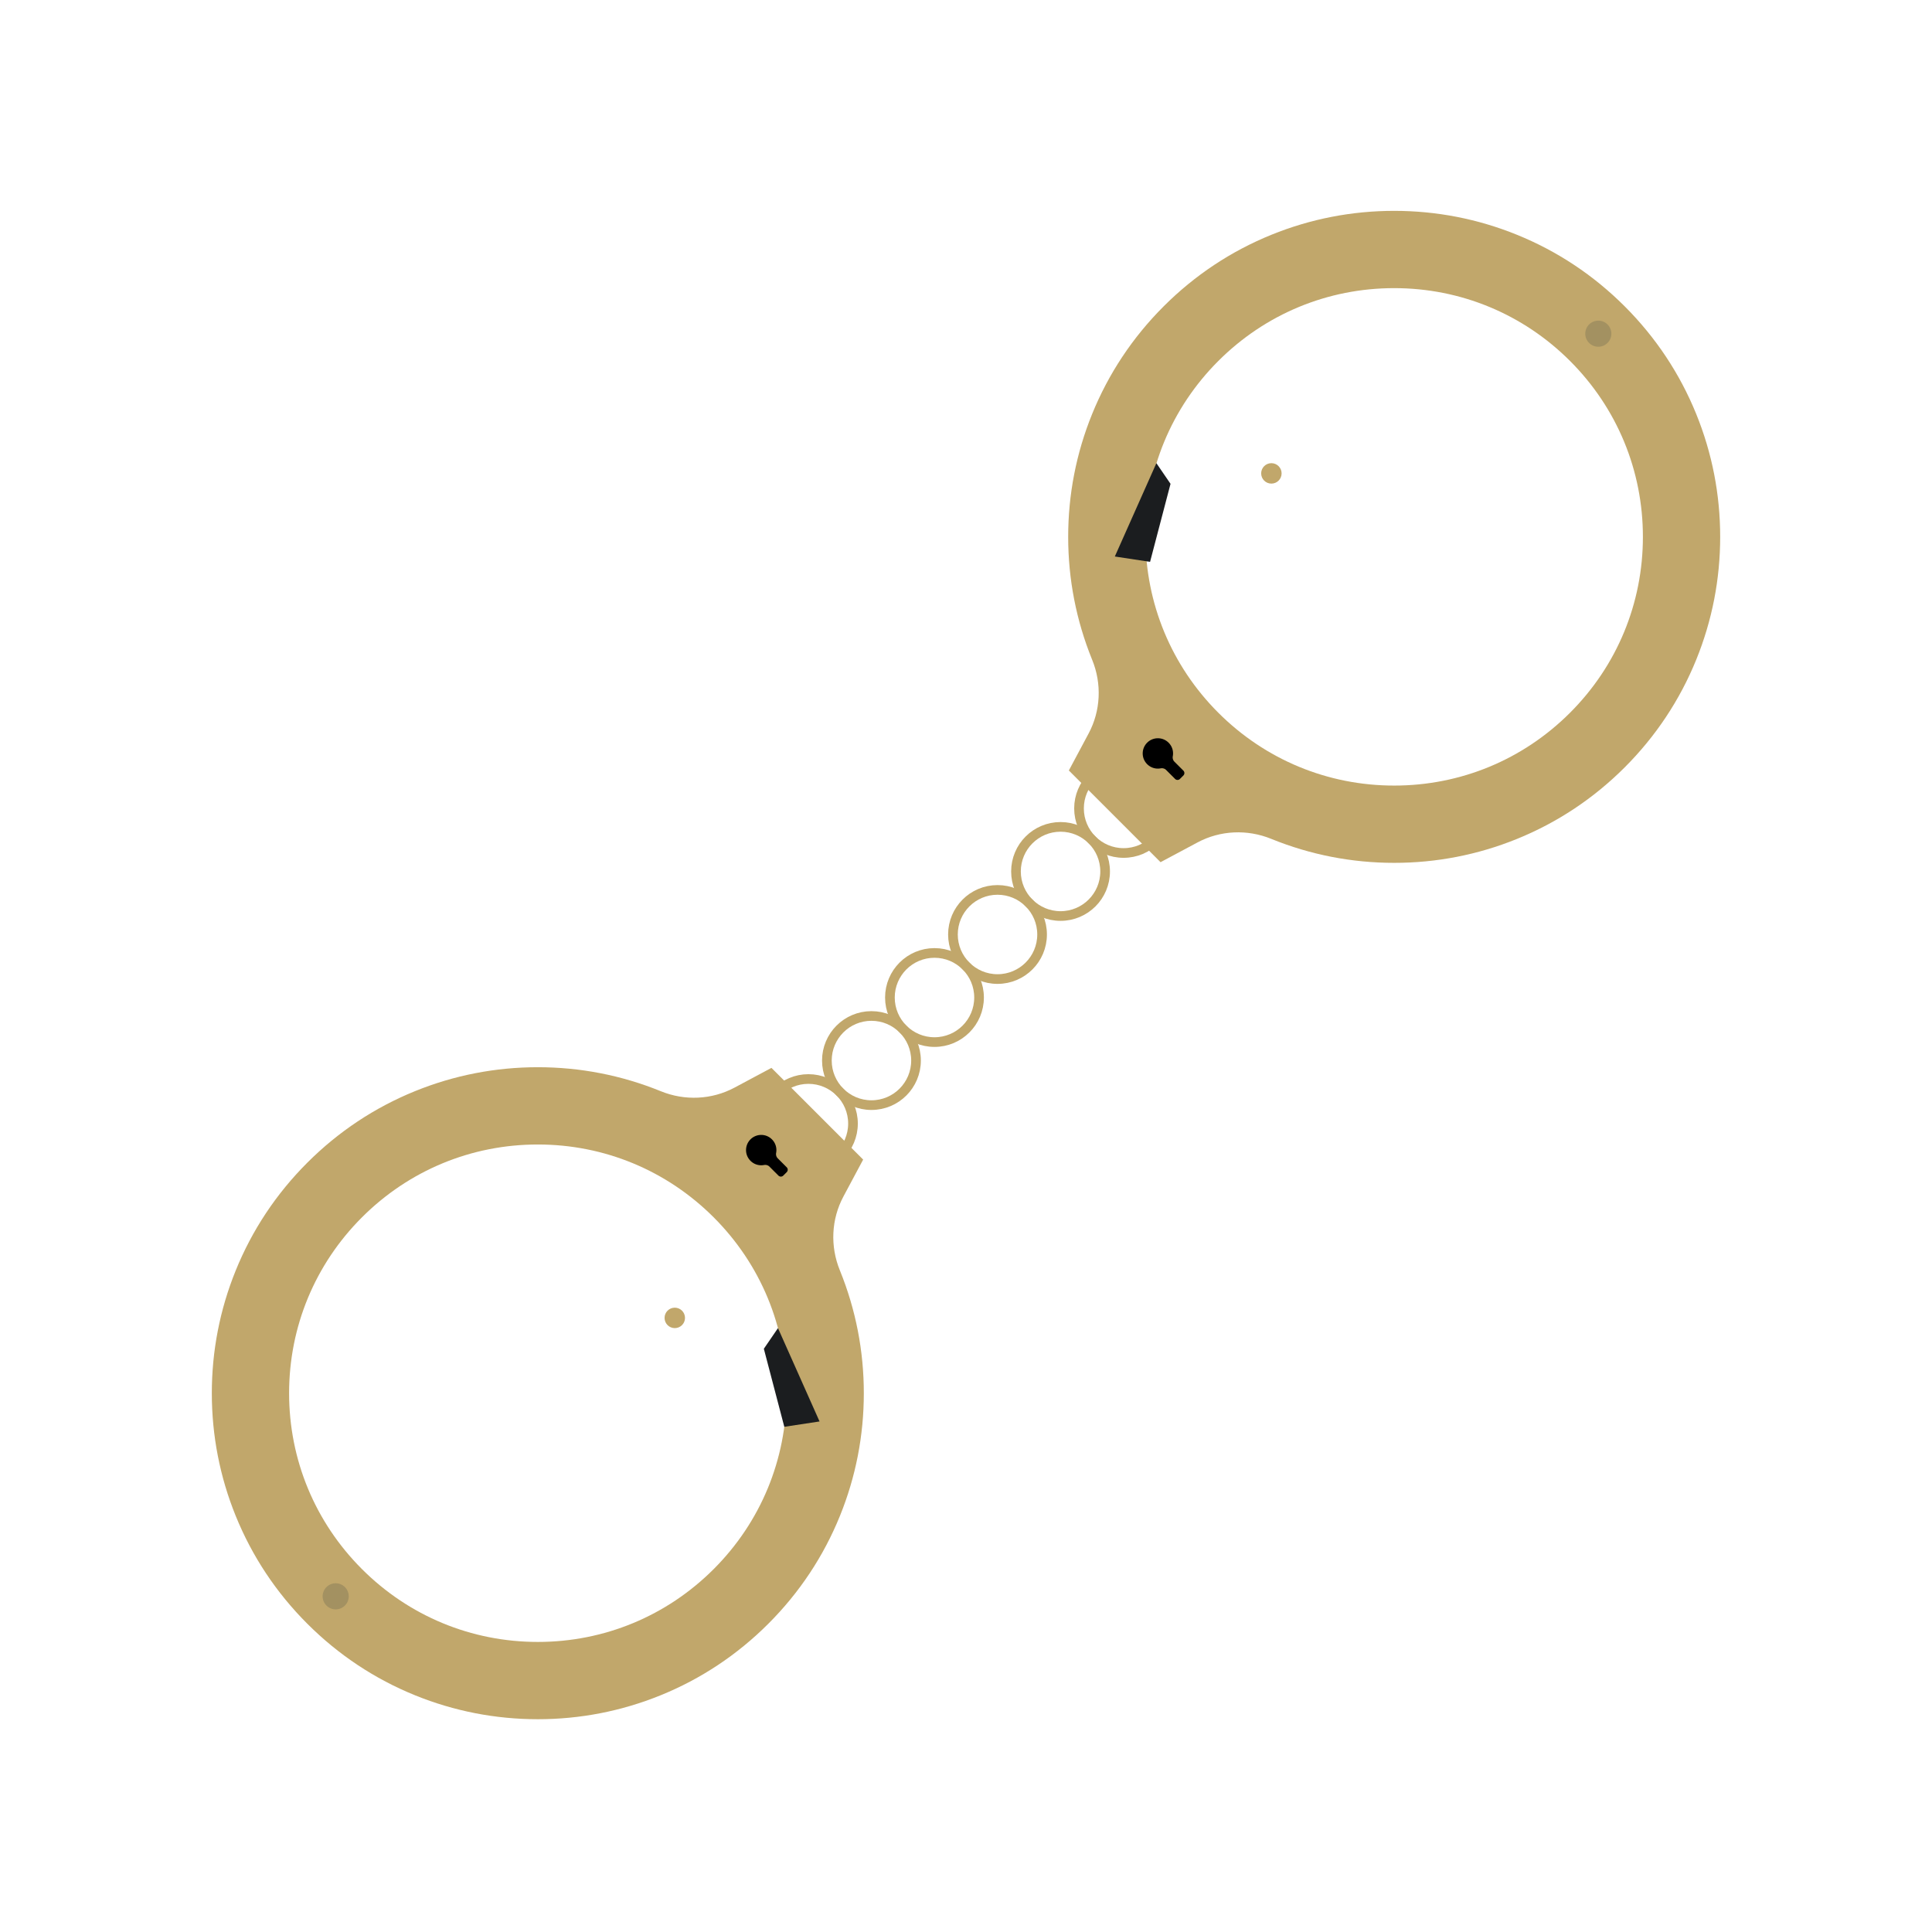
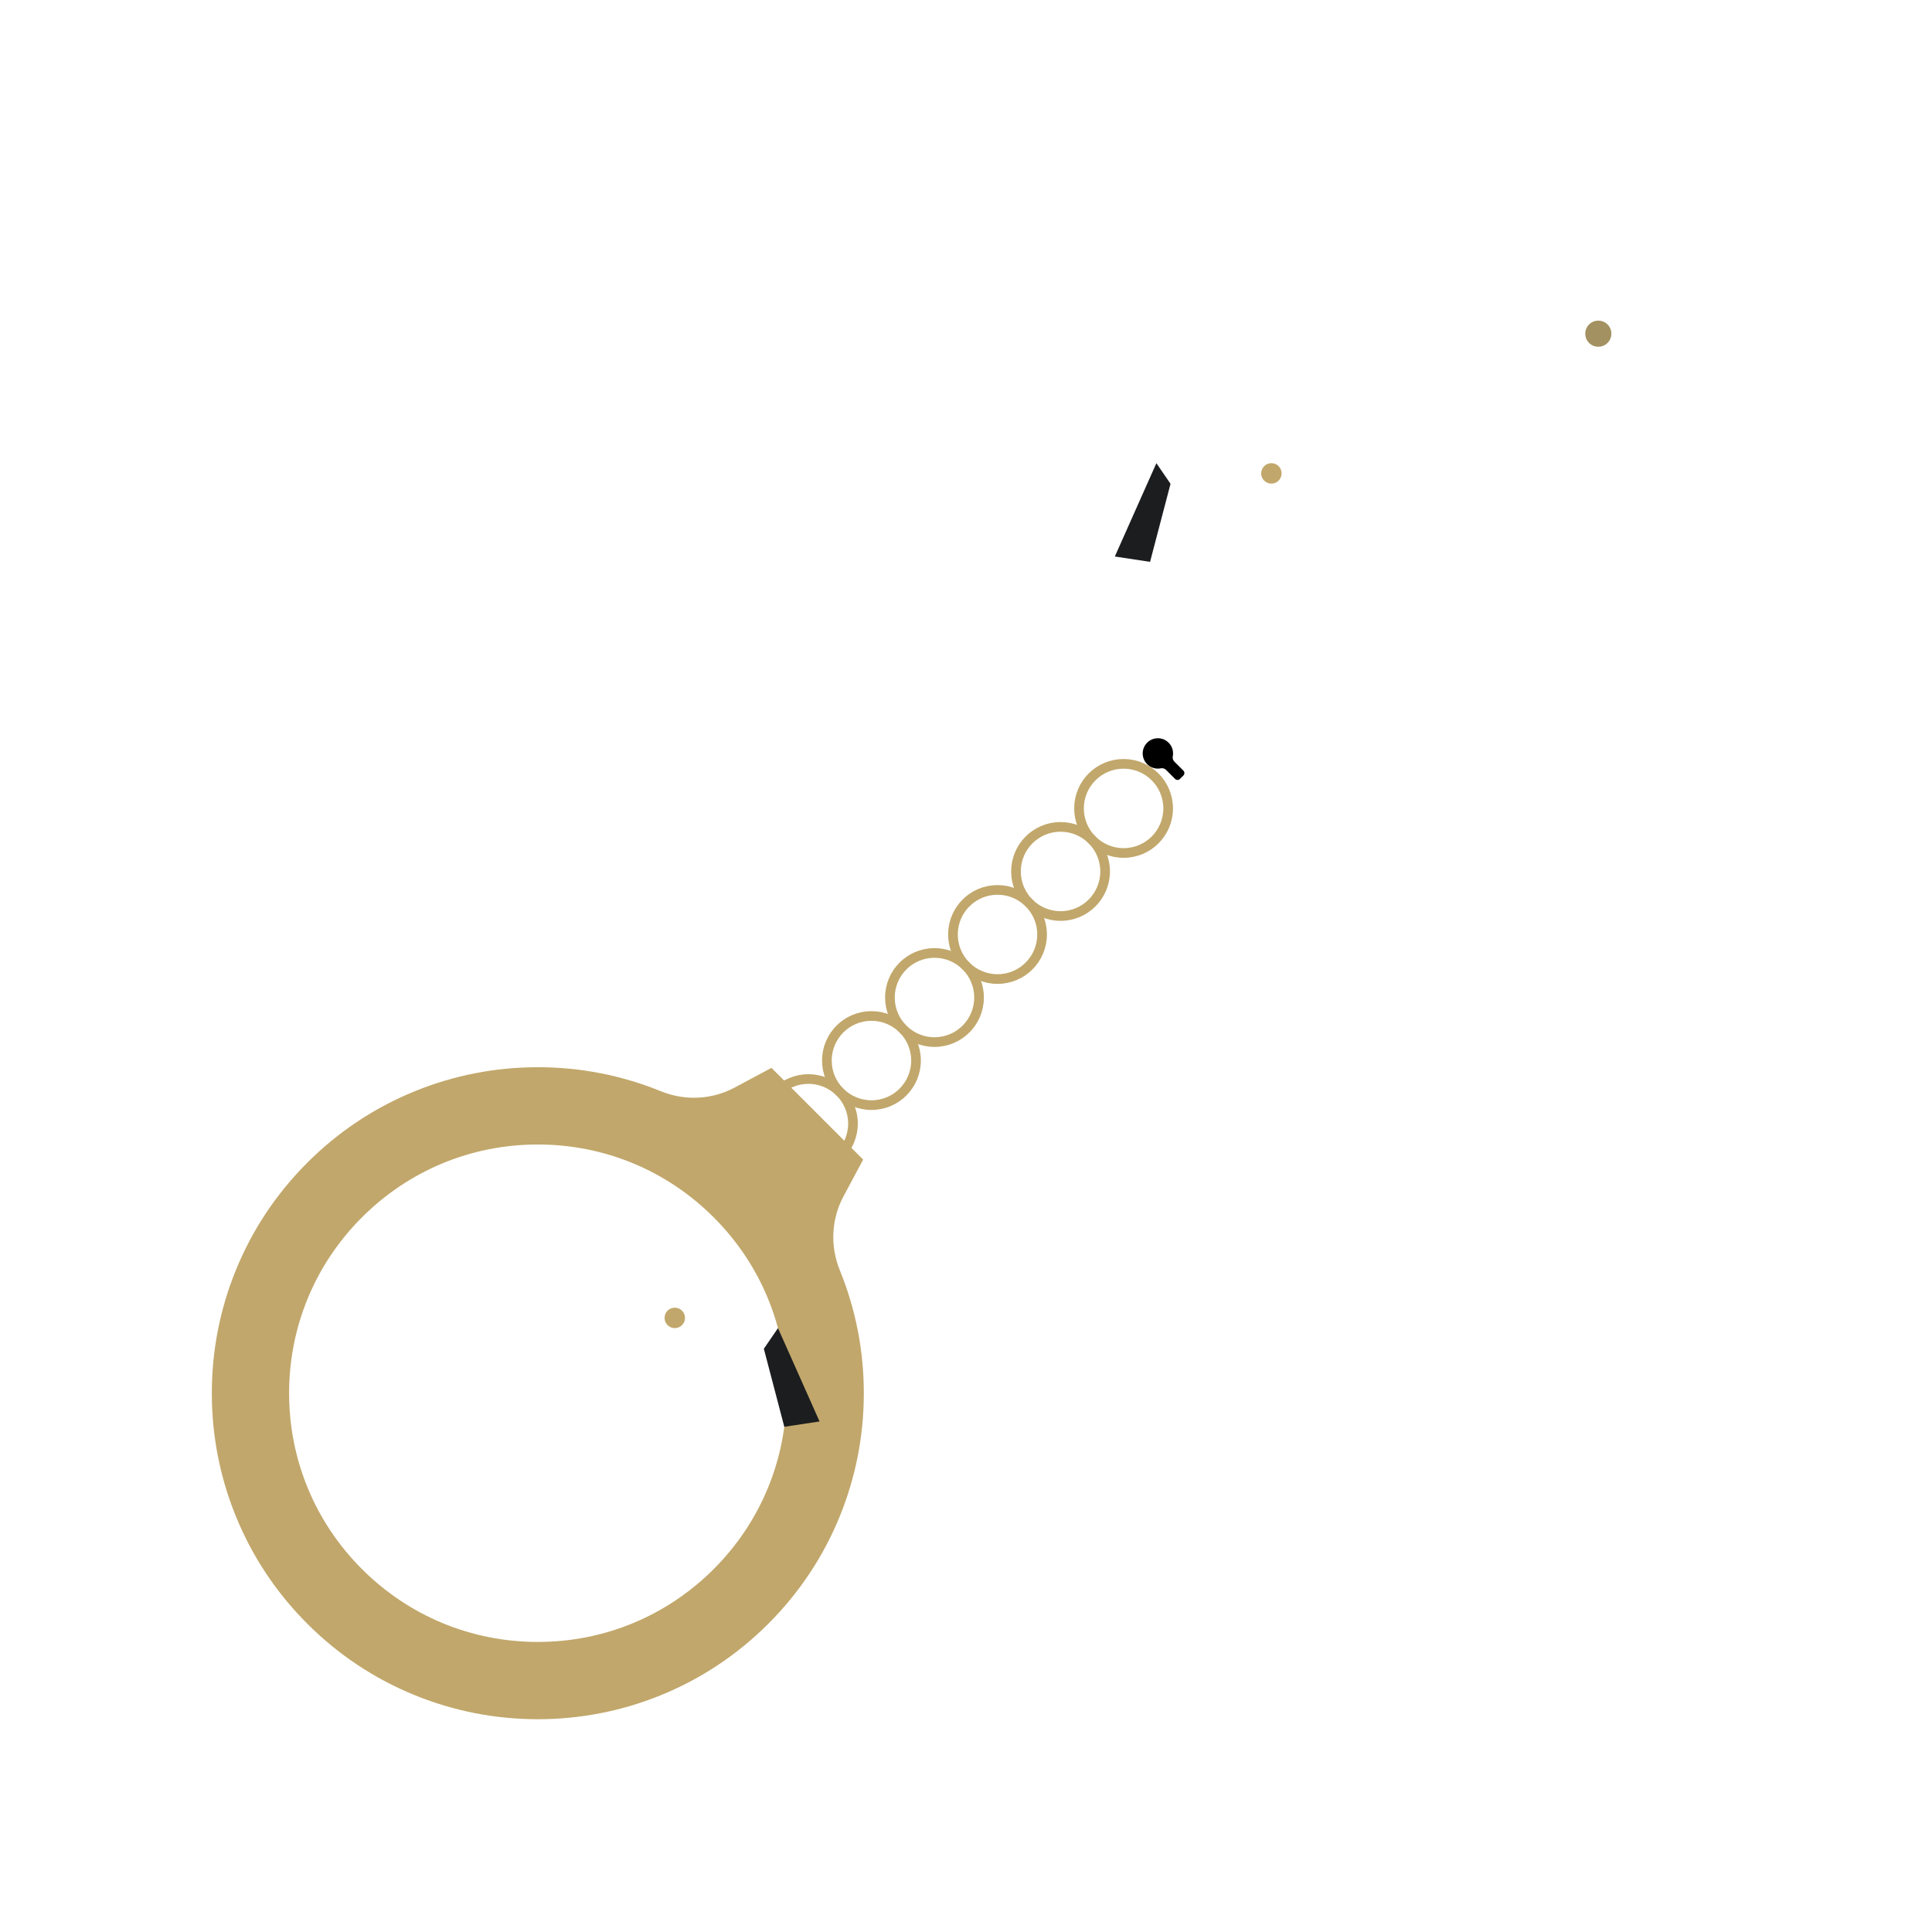
<svg xmlns="http://www.w3.org/2000/svg" viewBox="0 0 2000 2000">
-   <path d="M1570.222 242.989c-40.44-16.399-83.16-24.714-126.972-24.714-43.813 0-86.533 8.315-126.972 24.714-41.889 16.987-79.456 41.928-111.659 74.131s-57.143 69.77-74.13 111.659c-16.399 40.44-24.714 83.159-24.714 126.972 0 43.812 8.315 86.532 24.714 126.972l.155.381c10.075 24.757 8.865 52.669-3.733 76.243l-20.443 38.253 94.934 94.934 38.253-20.443c23.573-12.598 51.485-13.808 76.243-3.733l.381.155c40.439 16.399 83.159 24.714 126.972 24.714 43.813 0 86.533-8.315 126.972-24.714 41.889-16.987 79.456-41.928 111.659-74.131s57.143-69.77 74.131-111.659c16.399-40.44 24.714-83.159 24.714-126.972 0-43.813-8.315-86.533-24.714-126.972-16.986-41.889-41.927-79.457-74.13-111.659-32.204-32.204-69.772-57.145-111.661-74.131zm130.503 312.761c0 68.774-26.782 133.432-75.413 182.062s-113.289 75.413-182.062 75.413c-68.774 0-133.432-26.782-182.063-75.413s-75.413-113.289-75.413-182.063c0-68.774 26.782-133.432 75.413-182.062s113.289-75.413 182.062-75.413c68.774 0 133.432 26.782 182.063 75.413s75.413 113.289 75.413 182.063z" fill="#c1a76b" />
  <path d="M429.778 1755.011c40.44 16.4 83.16 24.714 126.972 24.714 43.813 0 86.533-8.315 126.972-24.714 41.889-16.987 79.456-41.928 111.659-74.131s57.143-69.77 74.131-111.659c16.399-40.44 24.714-83.159 24.714-126.972 0-43.812-8.315-86.532-24.714-126.972l-.155-.381c-10.075-24.757-8.865-52.669 3.733-76.243l20.443-38.253-94.934-94.934-38.253 20.443c-23.573 12.599-51.485 13.808-76.243 3.733l-.381-.155c-40.439-16.399-83.159-24.714-126.972-24.714-43.813 0-86.533 8.315-126.972 24.714-41.889 16.987-79.456 41.928-111.659 74.13-32.203 32.203-57.143 69.77-74.131 111.659-16.399 40.44-24.714 83.159-24.714 126.972 0 43.813 8.315 86.532 24.714 126.972 16.986 41.889 41.927 79.457 74.13 111.659 32.203 32.205 69.771 57.146 111.66 74.132zM299.275 1442.25c0-68.774 26.782-133.432 75.413-182.062s113.289-75.413 182.062-75.413c68.774 0 133.432 26.782 182.063 75.412 48.631 48.631 75.413 113.289 75.413 182.063 0 68.774-26.782 133.432-75.413 182.062s-113.289 75.413-182.062 75.413c-68.774 0-133.432-26.782-182.063-75.413-48.631-48.63-75.413-113.288-75.413-182.062z" fill="#c1a76b" />
  <circle cx="836.869" cy="1163.131" r="46.14" fill="none" stroke="#c1a76b" stroke-width="10" stroke-miterlimit="10" />
  <circle cx="902.122" cy="1097.879" r="46.14" fill="none" stroke="#c1a76b" stroke-width="10" stroke-miterlimit="10" />
  <circle cx="967.374" cy="1032.626" r="46.14" fill="none" stroke="#c1a76b" stroke-width="10" stroke-miterlimit="10" />
  <circle cx="1032.626" cy="967.374" r="46.14" fill="none" stroke="#c1a76b" stroke-width="10" stroke-miterlimit="10" />
  <circle cx="1097.879" cy="902.122" r="46.14" fill="none" stroke="#c1a76b" stroke-width="10" stroke-miterlimit="10" />
  <circle cx="1163.131" cy="836.869" r="46.14" fill="none" stroke="#c1a76b" stroke-width="10" stroke-miterlimit="10" />
-   <circle cx="347.499" cy="1652.501" r="13.514" fill="#a39161" />
  <circle cx="1654.566" cy="345.434" r="13.514" fill="#a39161" />
  <path d="M1225.032 797.769l-9.273-9.273c-1.48-1.48-2.073-3.597-1.686-5.654.319-1.694.365-3.484.083-5.328-1.077-7.038-6.941-12.551-14.03-13.204-9.844-.907-18.031 7.276-17.132 17.118.648 7.092 6.159 12.961 13.198 14.042 1.846.284 3.639.238 5.336-.081 2.057-.387 4.174.207 5.654 1.686l9.273 9.273a3.538 3.538 0 005.004 0l3.575-3.575a3.542 3.542 0 00-.002-5.004z" />
-   <path d="M814.41 1208.391l-9.273-9.273c-1.48-1.48-2.073-3.597-1.686-5.654.319-1.694.365-3.484.083-5.328-1.077-7.038-6.941-12.551-14.03-13.204-9.844-.907-18.031 7.276-17.132 17.118.648 7.092 6.159 12.961 13.198 14.042 1.846.284 3.639.238 5.336-.081 2.057-.387 4.174.207 5.654 1.686l9.273 9.273a3.538 3.538 0 005.004 0l3.575-3.575a3.542 3.542 0 00-.002-5.004z" />
  <path fill="#1B1D1F" d="M805.361 1374.863l43.032 96.622-36.482 5.535-21.182-80.779z" />
  <path fill="#1B1D1F" d="M1197.095 479.471l-43.031 96.622 36.482 5.535 21.182-80.779z" />
  <circle cx="698.536" cy="1364.284" r="10.579" fill="#c1a76b" />
  <circle cx="1316.134" cy="490.05" r="10.579" fill="#c1a76b" />
</svg>